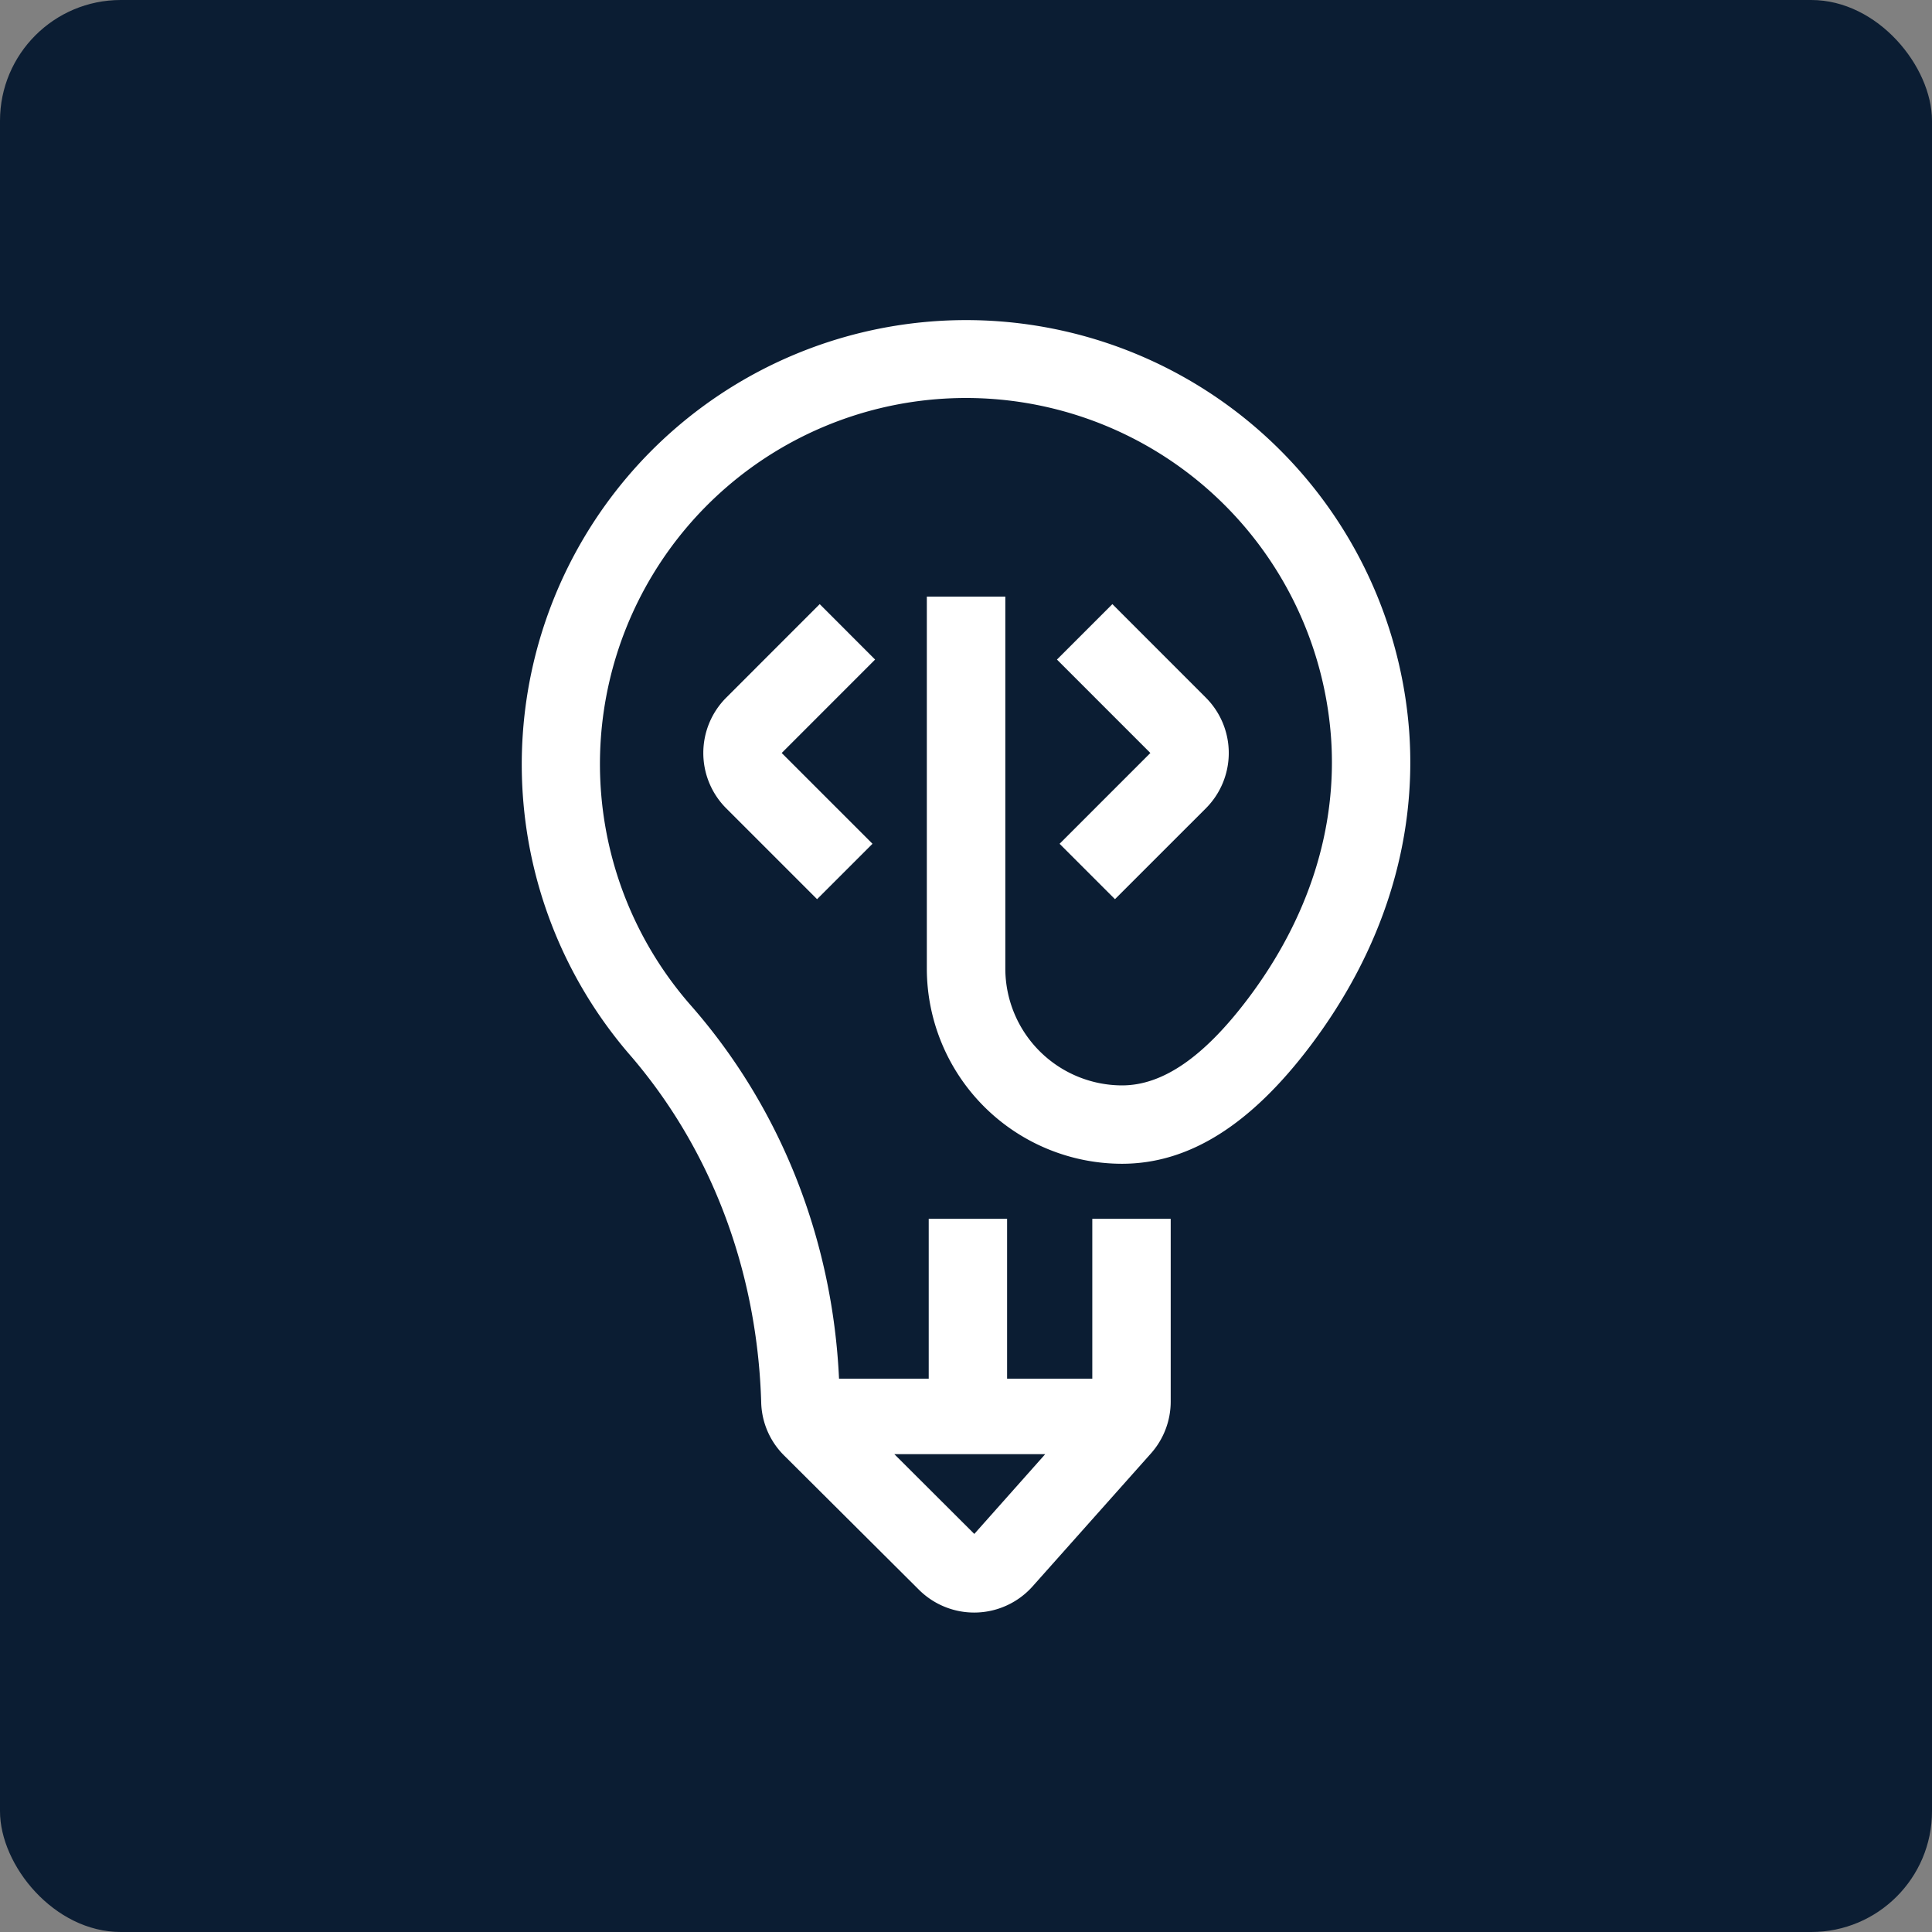
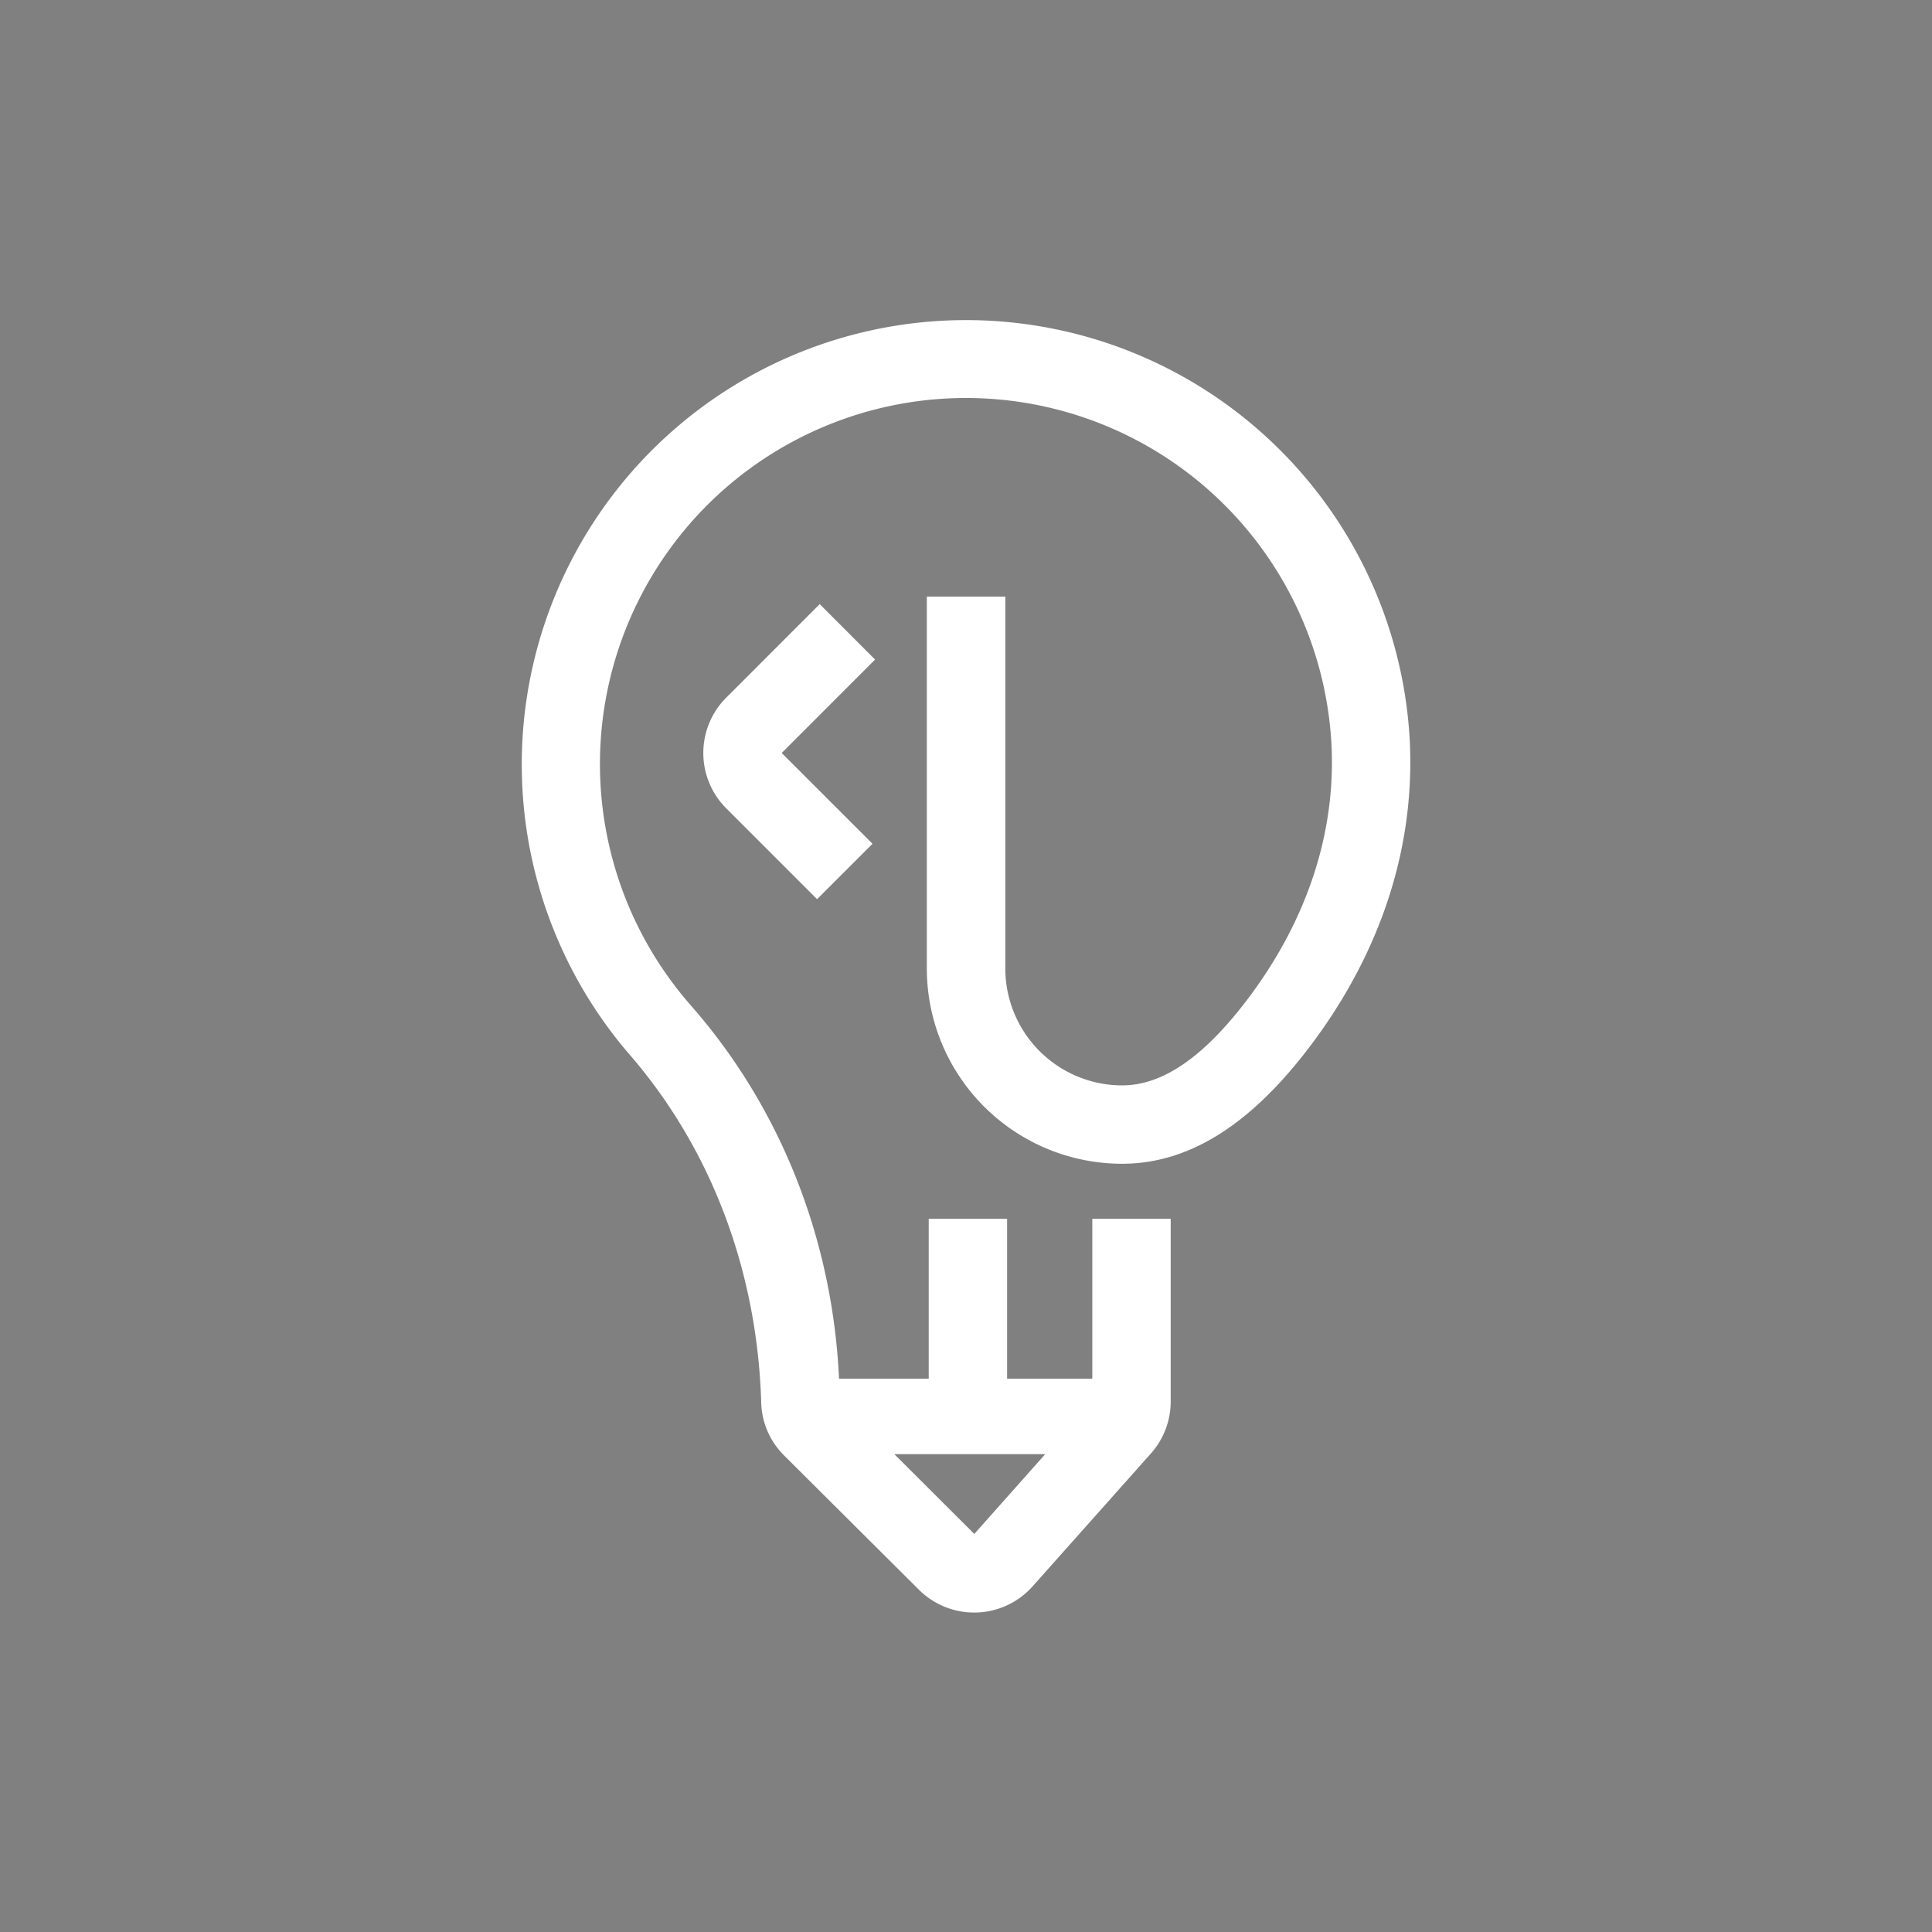
<svg xmlns="http://www.w3.org/2000/svg" viewBox="0 0 512 512">
  <rect x="0" y="0" width="512" height="512" fill="#808080" stroke="none" />
  <defs>
    <style>.cls-1{fill:#0b1d33;}.cls-2{fill:#fff;}</style>
  </defs>
  <g id="Layer_2" data-name="Layer 2">
    <g id="Layer_1-2" data-name="Layer 1">
-       <rect class="cls-1" width="512" height="512" rx="32" />
-       <path class="cls-2" d="M295.48,238.29l24.08-24.07a20.75,20.75,0,0,0,0-29.34L294.79,160.1,280.1,174.79l24.76,24.76L280.8,223.61Z" />
      <path class="cls-2" d="M217.23,160.1l-24.77,24.78a20.75,20.75,0,0,0,0,29.34l24.07,24.07,14.69-14.68-24.06-24.06,24.75-24.76Z" />
      <path class="cls-2" d="M373.46,194a117.75,117.75,0,1,0-206,86.18c22.84,26.81,33.36,59.66,34.27,91.62a20.52,20.52,0,0,0,6.09,13.94l35.71,35.56a20.74,20.74,0,0,0,30.13-.91L305,385.19a20.71,20.71,0,0,0,5.25-13.79V323H289.47v42.36H266.89V323H246.12v42.36H222.35c-1.71-36.94-15.48-71.81-39.25-98.89a97,97,0,1,1,169.64-71c1.7,23.93-5.92,47.85-22,69.17-11.7,15.5-22.62,23-33.38,23a31,31,0,0,1-30.94-30.94v-98.6H245.62v98.6a51.77,51.77,0,0,0,51.71,51.71c17.72,0,34.06-10.24,49.95-31.28C366.46,251.72,375.51,223,373.46,194ZM258.2,406.51,237,385.36H277Z" />
    </g>
  </g>
</svg>